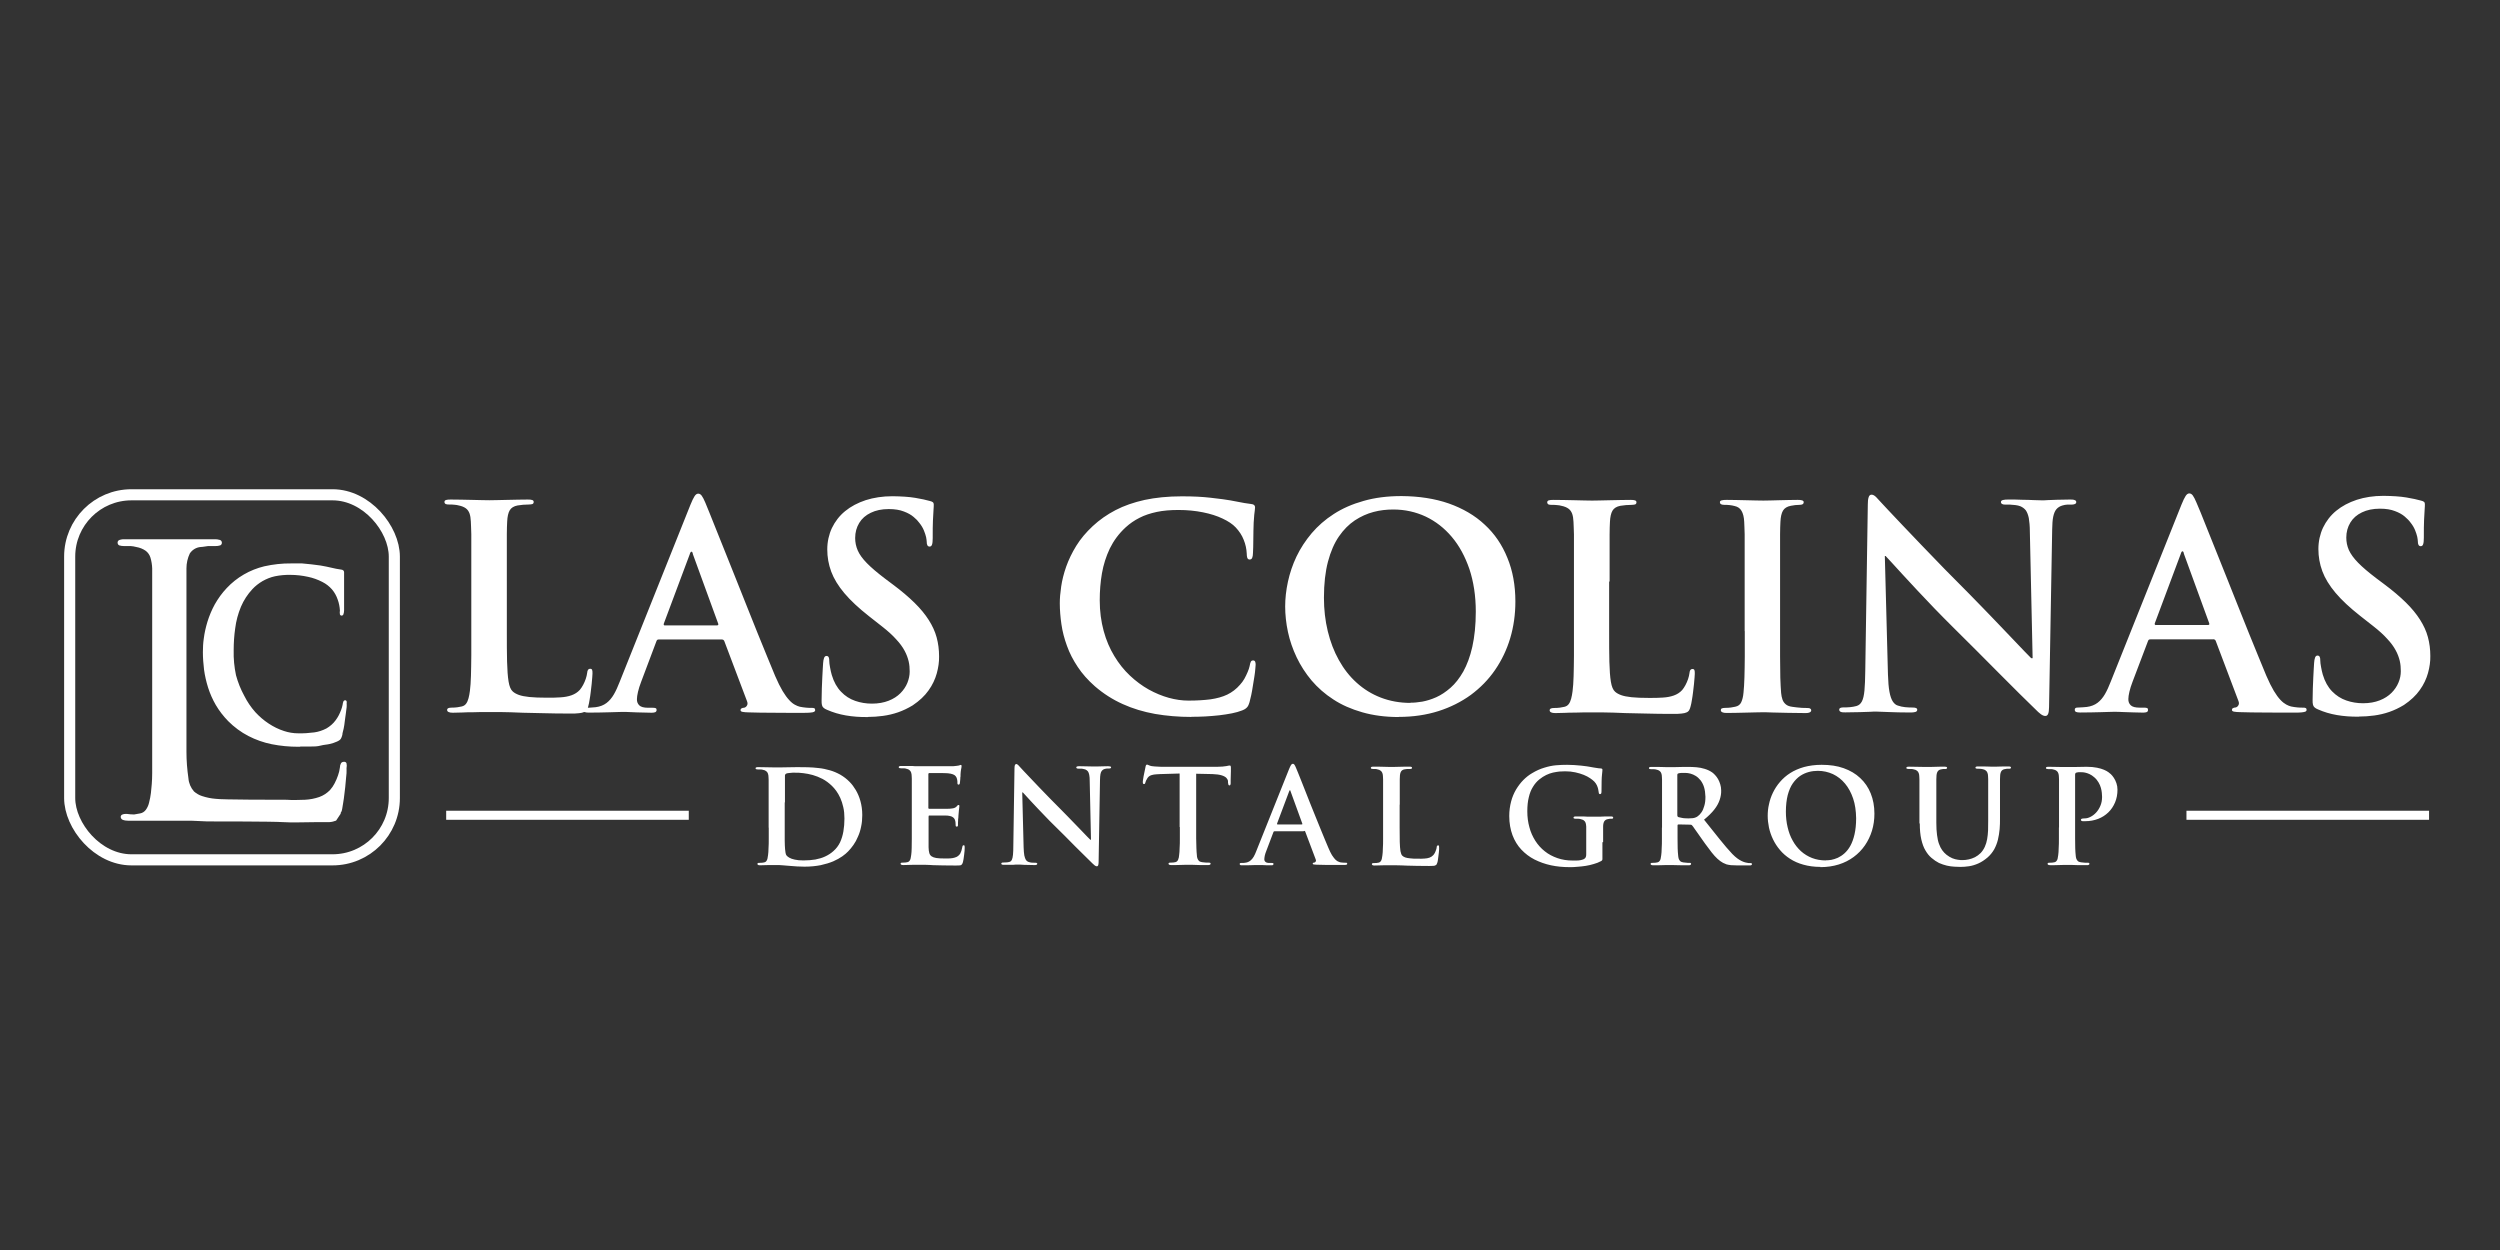
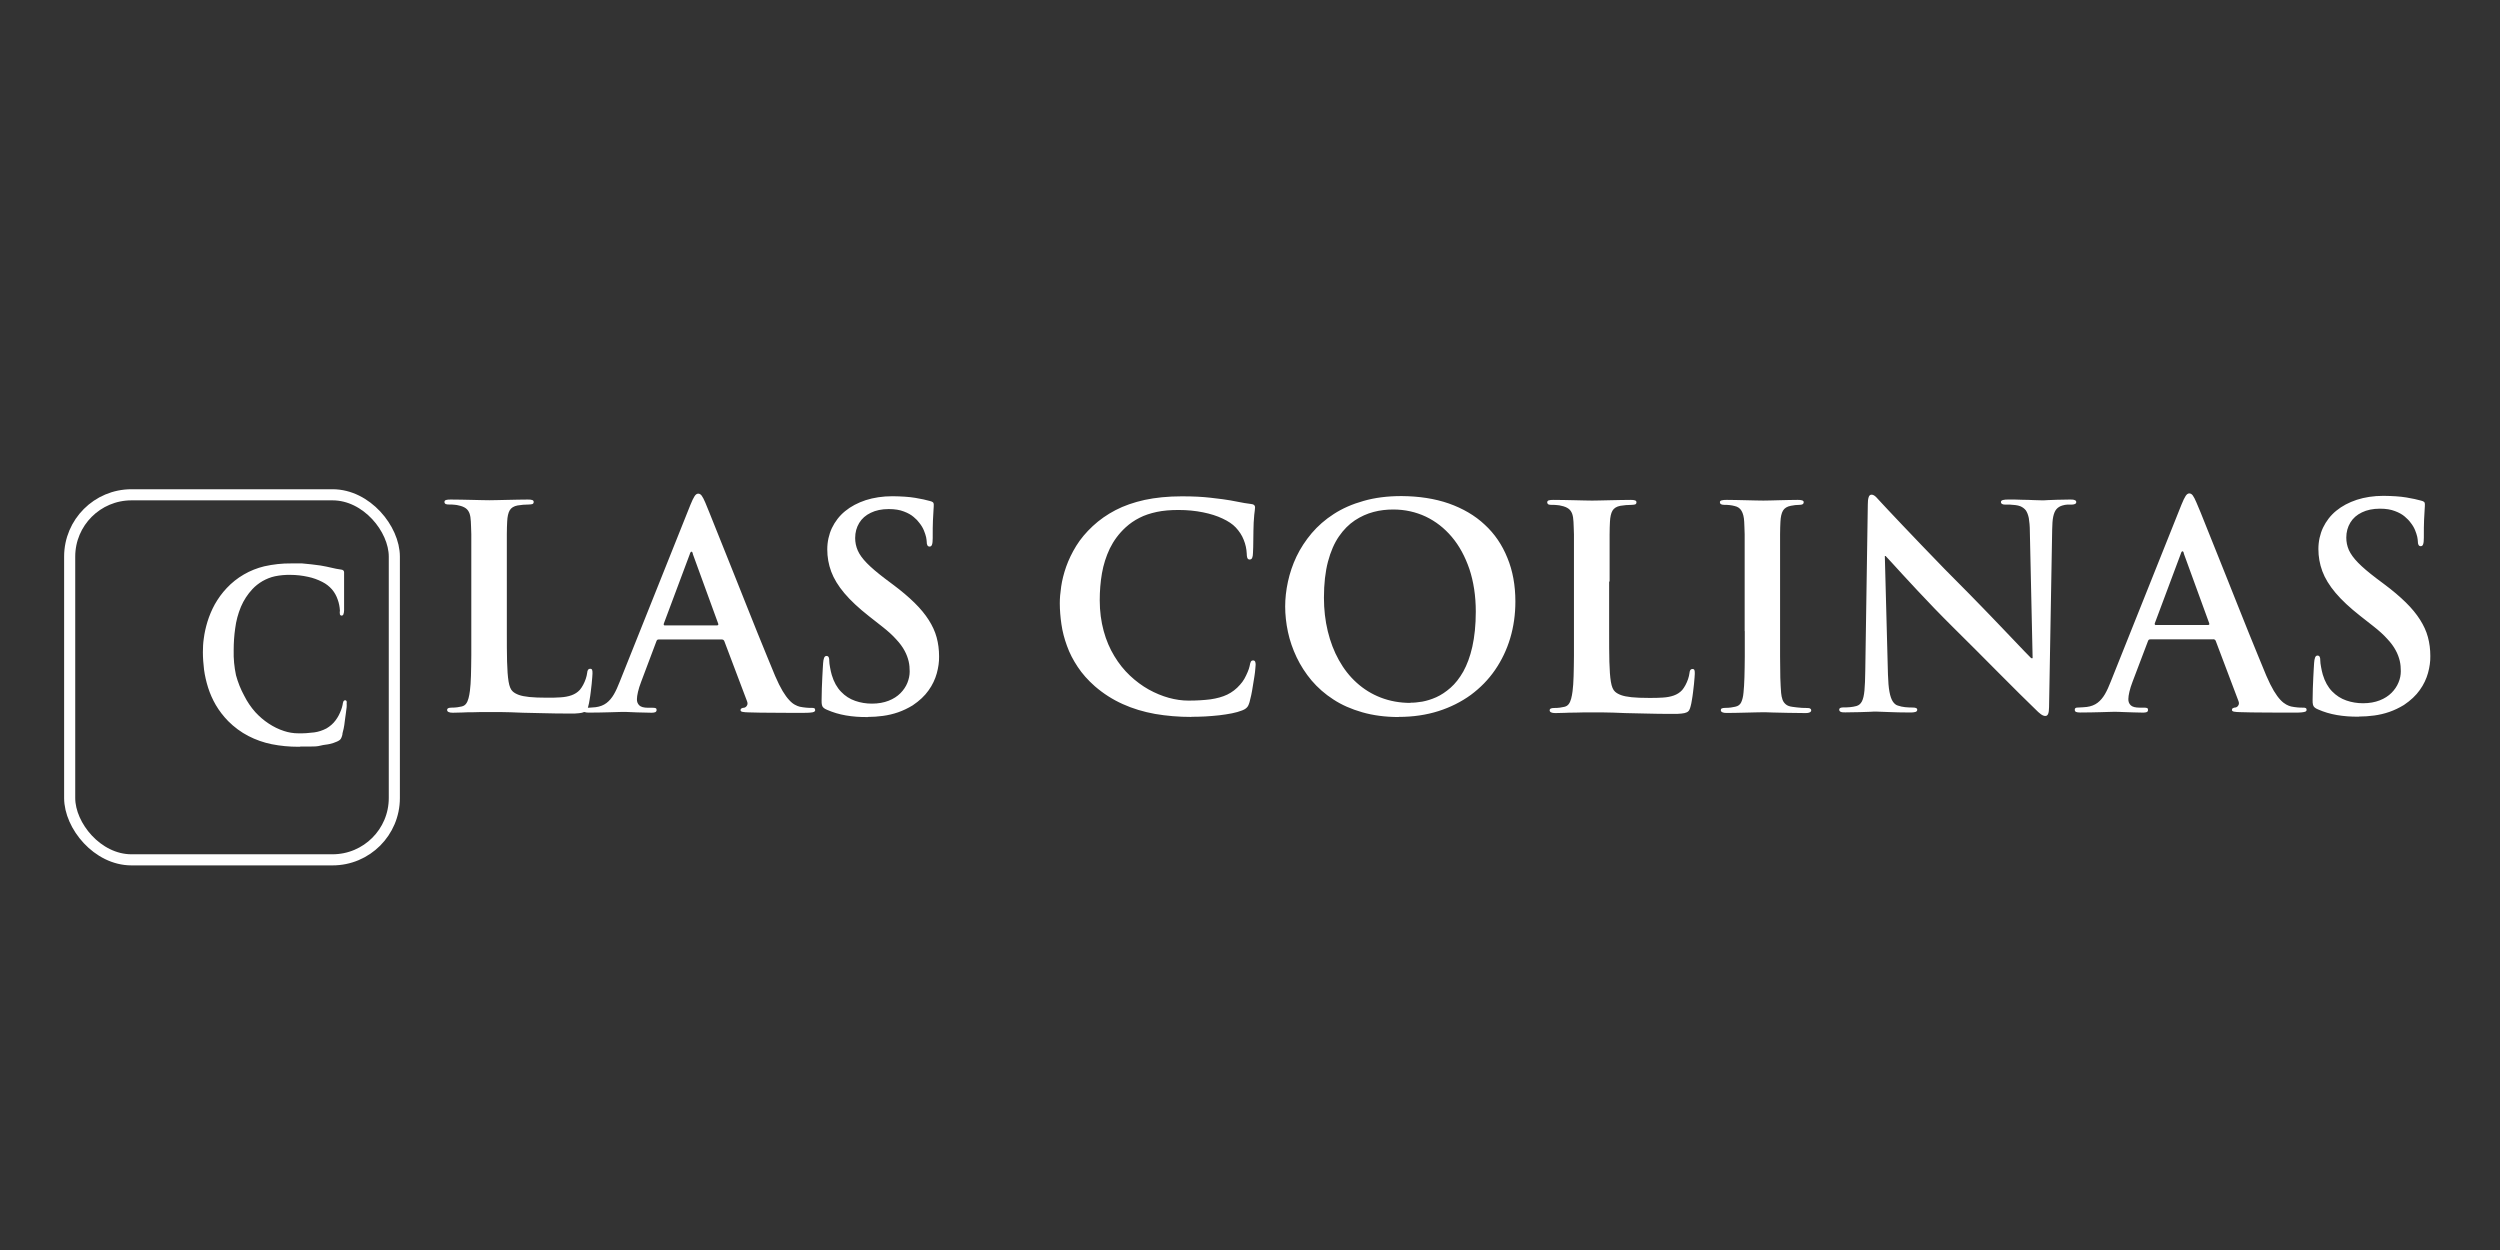
<svg xmlns="http://www.w3.org/2000/svg" id="Layer_1" data-name="Layer 1" width="3in" height="1.5in" viewBox="0 0 216 108">
  <rect x="0" y="0" width="216" height="108" fill="#333333" stroke="none" />
  <path d="M25.94,64.5h.88c.3,0,.58,0,.88-.08s.55-.08,.79-.14c.22-.05,.43-.12,.63-.21,.09-.04,.16-.08,.24-.14,.06-.05,.1-.11,.13-.18,.04-.09,.07-.18,.09-.27,0-.14,.07-.31,.11-.52s.08-.42,.1-.65,.07-.45,.09-.66,.05-.4,.07-.55,0-.25,0-.3c.01-.07,.01-.14,0-.21-.02-.05-.07-.09-.12-.09-.06,0-.12,.03-.15,.08-.04,.1-.07,.21-.08,.32-.03,.14-.07,.29-.12,.42-.06,.16-.13,.33-.21,.48-.08,.15-.17,.3-.27,.43-.21,.29-.49,.53-.8,.71-.33,.17-.68,.29-1.05,.34-.46,.06-.92,.09-1.38,.08-.42,0-.84-.07-1.23-.2-.47-.15-.91-.37-1.32-.64-.43-.28-.82-.62-1.17-1-.37-.42-.69-.89-.94-1.39-.31-.56-.55-1.17-.72-1.79-.15-.71-.22-1.43-.2-2.16,0-.63,.04-1.26,.13-1.88,.08-.65,.25-1.28,.5-1.88,.24-.56,.57-1.07,.99-1.52,.25-.27,.55-.5,.87-.69,.34-.19,.7-.34,1.08-.42,.44-.09,.89-.13,1.34-.12,.51,0,1.02,.06,1.52,.17,.43,.09,.84,.24,1.23,.44,.32,.16,.6,.38,.83,.64,.22,.26,.39,.56,.5,.89,.11,.3,.17,.62,.19,.94-.02,.11-.02,.22,0,.33,.02,.06,.07,.11,.14,.11,.07,0,.14-.04,.16-.11,.04-.11,.06-.23,.06-.35v-1.61c0-.21,0-.4,0-.57v-1.1c0-.06-.02-.12-.06-.16-.06-.05-.13-.08-.21-.08-.28-.04-.56-.09-.83-.16-.29-.07-.6-.13-.94-.19l-.78-.1-.81-.08h-.94c-.78-.01-1.57,.08-2.33,.25-1.24,.3-2.37,.95-3.24,1.88-.41,.43-.75,.91-1.04,1.42-.26,.48-.47,.98-.63,1.5-.14,.47-.25,.94-.31,1.42-.06,.4-.08,.8-.08,1.2,0,.5,.04,1.01,.1,1.51,.07,.52,.19,1.04,.35,1.55,.17,.53,.39,1.03,.67,1.51,.3,.51,.66,.97,1.07,1.39,.51,.51,1.1,.95,1.74,1.28,.64,.33,1.32,.57,2.02,.71,.75,.15,1.52,.22,2.28,.22h.18Z" style="fill: #fff;" />
-   <path d="M29.43,70.33c0-.06,0-.12,.06-.19s.1-.43,.15-.71,.09-.58,.13-.94,.08-.61,.1-.94,.06-.55,.07-.75,0-.36,0-.43c.03-.14,.03-.28,0-.42-.03-.09-.12-.14-.22-.13-.11,0-.21,.04-.26,.13-.06,.11-.09,.23-.09,.35-.03,.23-.08,.46-.16,.68-.08,.24-.18,.47-.3,.7-.1,.2-.23,.39-.38,.56-.26,.28-.58,.49-.94,.62-.4,.14-.83,.22-1.25,.24-.47,0-.99,.05-1.56,0-.83,0-5.65,0-6.12-.08-.41-.03-.81-.11-1.2-.24-.26-.08-.49-.22-.7-.4-.28-.32-.45-.72-.48-1.14-.11-.76-.17-1.52-.17-2.29v-15.85c0-.44,.1-.88,.29-1.28,.21-.32,.56-.53,.94-.56,.2,0,.41-.06,.64-.08h.62c.15,0,.29-.01,.43-.06,.09-.04,.15-.13,.14-.24,0-.1-.07-.2-.17-.23-.16-.05-.33-.07-.5-.06h-3.54c-.36,0,.53,0,.32,0h-4.41c-.18-.01-.36,0-.54,.06-.1,.03-.17,.12-.17,.23,0,.1,.05,.2,.14,.24,.13,.04,.27,.06,.41,.06h.59c.16,.01,.32,.04,.47,.08,.3,.05,.58,.16,.82,.33,.2,.15,.34,.36,.41,.59,.09,.31,.14,.62,.15,.94v17.67c0,.7-.06,1.26-.11,1.72-.03,.28-.09,.56-.16,.84-.05,.22-.15,.44-.28,.62-.12,.16-.3,.28-.5,.31l-.51,.09c-.21,0-.43-.02-.64-.05-.14-.01-.28,.01-.41,.07-.07,.04-.11,.11-.11,.19,0,.11,.07,.21,.17,.25,.15,.06,.32,.08,.48,.08h4.06c.44,0-.29,0,.12,0h1.28l1.37,.06c.72,0,5.65,0,6.51,.06s1.88,0,3.05,0h1c.19-.01,.39-.06,.57-.13h0l.37-.56Z" style="fill: #fff;" />
  <rect x="6.02" y="42.75" width="28.05" height="31.54" rx="5.34" ry="5.34" style="fill: none; stroke: #fff; stroke-miterlimit: 10; stroke-width: .96px;" />
  <path d="M43.79,50.22v-1.88c0-.52,0-.96,0-1.31,0-.35,0-.65,0-.88,0-.24,0-.44,.01-.61,0-.17,.02-.33,.02-.48,.02-.42,.09-.75,.22-.97,.13-.22,.36-.36,.68-.42,.15-.02,.31-.04,.48-.06,.18-.01,.33-.02,.47-.02,.15,0,.26-.02,.33-.04,.07-.03,.11-.09,.11-.18s-.04-.14-.13-.17c-.08-.03-.21-.04-.38-.04-.24,0-.52,0-.84,.01-.31,0-.63,.02-.96,.02-.32,0-.62,.02-.89,.02-.27,0-.48,.01-.63,.01-.17,0-.38,0-.64-.01-.26,0-.54-.02-.85-.02-.31,0-.62-.02-.94-.02-.32,0-.63-.01-.91-.01-.18,0-.32,.01-.41,.04-.09,.03-.13,.09-.13,.17s.04,.14,.11,.18c.07,.03,.17,.04,.31,.04,.16,0,.31,0,.45,.02,.14,.01,.26,.03,.36,.06,.26,.05,.47,.14,.62,.25,.15,.11,.25,.26,.32,.45,.06,.18,.1,.41,.11,.69,0,.15,.02,.31,.02,.48,0,.17,.01,.37,.02,.61,0,.24,0,.53,0,.88,0,.35,0,.79,0,1.31v6.17c0,.75,0,1.45,0,2.11,0,.66-.02,1.24-.03,1.77-.02,.52-.04,.96-.09,1.3-.03,.24-.07,.45-.12,.64-.05,.19-.12,.35-.21,.47-.09,.12-.21,.2-.38,.24-.11,.02-.24,.05-.38,.07-.15,.02-.31,.03-.49,.03-.14,0-.24,.02-.3,.05-.06,.03-.09,.08-.09,.14,0,.09,.04,.15,.13,.19,.08,.04,.2,.06,.36,.06,.25,0,.52-.01,.81-.02,.3-.02,.58-.02,.87-.02,.3-.01,.57-.02,.81-.02,.25,0,.44,0,.58,0,.33,0,.65,0,.97,0,.32,0,.64,.01,.97,.02,.33,.01,.67,.03,1.03,.04,.54,.01,1.14,.03,1.81,.04,.67,.02,1.44,.03,2.3,.03,.31,0,.56,0,.76-.03,.19-.02,.33-.05,.43-.1h.02s.02,0,.03,0c.07,.03,.19,.05,.35,.05,.32,0,.63,0,.95-.01,.31,0,.6-.02,.86-.02,.27,0,.49-.02,.68-.02,.19,0,.32-.01,.38-.01,.26,0,.53,0,.83,.02s.6,.02,.9,.03c.3,.01,.58,.02,.85,.02,.13,0,.24-.02,.31-.05,.07-.04,.11-.1,.11-.19,0-.07-.02-.12-.07-.15-.05-.03-.15-.04-.29-.04h-.37c-.37,0-.63-.07-.77-.21-.14-.14-.21-.32-.2-.54,0-.15,.03-.36,.09-.62,.06-.26,.15-.55,.27-.86l1.31-3.48c.02-.07,.05-.12,.08-.15,.03-.03,.08-.04,.14-.04h5.43c.06,0,.11,.01,.15,.04,.04,.02,.07,.07,.09,.13l1.95,5.16c.06,.15,.06,.27,0,.37-.05,.1-.13,.16-.22,.19-.12,.01-.21,.03-.26,.07-.06,.03-.08,.08-.08,.15,0,.08,.07,.13,.2,.15,.13,.02,.3,.04,.53,.04,.65,.02,1.27,.03,1.86,.03,.59,0,1.12,.01,1.59,.01,.47,0,.85,0,1.15,0s.53,0,.69-.02c.16-.01,.28-.04,.34-.07,.06-.04,.09-.08,.09-.15,0-.08-.03-.14-.08-.16-.06-.02-.13-.04-.23-.03-.15,0-.31,0-.48-.02-.18-.02-.36-.04-.54-.08-.13-.03-.27-.09-.42-.17-.15-.08-.32-.21-.49-.4-.18-.19-.37-.45-.57-.78-.2-.34-.42-.77-.65-1.31-.19-.47-.42-1.01-.68-1.65-.26-.63-.54-1.32-.84-2.06-.3-.74-.61-1.51-.92-2.3-.32-.79-.63-1.58-.94-2.36-.31-.78-.61-1.53-.9-2.25-.29-.72-.55-1.37-.79-1.97-.24-.59-.44-1.1-.6-1.5-.17-.41-.29-.71-.36-.88-.12-.28-.22-.48-.31-.6-.09-.12-.19-.18-.3-.18-.12,0-.22,.07-.32,.22-.1,.15-.22,.4-.36,.75l-6.11,15.29c-.16,.41-.32,.77-.5,1.08-.18,.31-.39,.56-.64,.75-.25,.19-.56,.31-.93,.36-.1,.01-.23,.02-.37,.03-.11,0-.21,.01-.31,.02,.01-.04,.03-.09,.04-.15,.04-.15,.08-.32,.11-.54,.04-.21,.07-.44,.1-.68,.03-.24,.06-.47,.08-.69,.02-.22,.04-.41,.05-.57,.01-.16,.02-.27,.02-.32,0-.15,0-.25-.03-.32-.02-.06-.08-.1-.16-.1-.09,0-.16,.04-.2,.1-.04,.07-.06,.15-.07,.26-.02,.16-.06,.33-.12,.51-.06,.18-.14,.36-.23,.53-.09,.17-.19,.31-.28,.42-.2,.22-.44,.37-.72,.47-.28,.1-.6,.16-.95,.18-.35,.02-.75,.04-1.18,.03-.63,0-1.13-.02-1.52-.06-.38-.04-.68-.1-.9-.18-.22-.08-.4-.18-.53-.3-.17-.15-.29-.43-.36-.86-.07-.43-.11-1-.13-1.73-.02-.73-.02-1.61-.02-2.65v-4.28Zm160.03,11.69c.43,0,.87-.03,1.31-.09,.44-.06,.88-.16,1.31-.31,.43-.15,.85-.35,1.26-.6,.58-.39,1.04-.82,1.37-1.29,.34-.47,.57-.97,.71-1.47,.14-.51,.21-1,.2-1.47,0-.58-.07-1.12-.21-1.64-.14-.52-.37-1.01-.68-1.5-.31-.49-.72-.99-1.23-1.49-.51-.5-1.13-1.03-1.87-1.58l-.68-.51c-.67-.51-1.19-.95-1.57-1.34-.38-.39-.64-.75-.8-1.1-.15-.35-.22-.7-.22-1.07,0-.49,.12-.92,.35-1.3,.23-.38,.56-.67,1-.88,.43-.21,.95-.32,1.55-.32,.52,0,.96,.07,1.31,.21,.35,.13,.63,.29,.84,.47,.21,.18,.38,.35,.5,.52,.17,.21,.3,.43,.39,.65,.09,.22,.15,.41,.19,.58,.03,.17,.05,.3,.05,.37,0,.15,.02,.26,.06,.33,.04,.07,.1,.11,.19,.11,.1,0,.17-.05,.21-.17,.04-.11,.06-.3,.06-.56,0-.63,0-1.14,.02-1.53,.02-.39,.03-.69,.05-.91,.02-.22,.02-.37,.02-.48,0-.08-.03-.15-.09-.19-.06-.04-.14-.08-.25-.1-.31-.09-.73-.18-1.26-.27-.53-.09-1.19-.13-1.98-.14-.85,0-1.62,.12-2.3,.34-.69,.23-1.28,.54-1.78,.95-.5,.41-.87,.9-1.14,1.46-.26,.56-.4,1.18-.4,1.85,0,.65,.11,1.29,.34,1.91,.23,.62,.61,1.24,1.14,1.87,.53,.63,1.24,1.29,2.13,1.99l1.12,.88c.5,.39,.91,.76,1.22,1.11,.32,.34,.56,.67,.73,.99,.17,.31,.28,.62,.35,.91,.07,.3,.09,.59,.09,.89,0,.33-.06,.65-.2,.98-.13,.32-.34,.63-.6,.89-.27,.27-.61,.49-1.02,.65-.41,.16-.89,.25-1.44,.25-.51,0-.99-.08-1.45-.24-.46-.16-.87-.42-1.23-.79-.35-.36-.62-.84-.8-1.44-.06-.21-.11-.43-.15-.66-.04-.22-.07-.42-.07-.58,0-.1,0-.19-.04-.28-.03-.08-.1-.13-.2-.13-.1,0-.17,.07-.21,.18-.04,.12-.07,.27-.08,.45,0,.1-.02,.26-.03,.48-.01,.21-.03,.47-.04,.76-.02,.3-.03,.61-.04,.95-.01,.33-.02,.67-.02,1.01,0,.17,0,.31,.03,.41,.02,.1,.07,.18,.14,.24,.07,.06,.16,.12,.29,.17,.52,.23,1.06,.39,1.64,.49,.58,.1,1.21,.15,1.91,.14m-12.61-6.69c.06,0,.11,.01,.15,.04,.04,.02,.07,.07,.09,.13l1.95,5.16c.06,.15,.06,.27,0,.37-.05,.1-.13,.16-.22,.19-.12,.01-.21,.03-.26,.07-.06,.03-.08,.08-.08,.15,0,.08,.07,.13,.2,.15,.13,.02,.3,.04,.53,.04,.65,.02,1.27,.03,1.86,.03,.59,0,1.12,.01,1.59,.01,.47,0,.85,0,1.15,0s.53,0,.69-.02,.28-.04,.34-.07c.06-.04,.09-.08,.09-.15,0-.08-.03-.14-.09-.16-.06-.02-.13-.04-.23-.03-.15,0-.31,0-.48-.02-.18-.02-.36-.04-.54-.08-.13-.03-.27-.09-.42-.17-.15-.08-.32-.21-.5-.4-.18-.19-.37-.45-.57-.78-.2-.34-.42-.77-.65-1.31-.2-.47-.42-1.01-.68-1.65-.26-.63-.54-1.32-.84-2.06-.3-.74-.61-1.51-.92-2.3-.32-.79-.63-1.58-.94-2.36-.31-.78-.61-1.53-.9-2.25-.29-.72-.55-1.37-.79-1.97-.24-.59-.44-1.1-.6-1.5-.17-.41-.29-.71-.37-.88-.12-.28-.22-.48-.31-.6-.09-.12-.19-.18-.3-.18-.12,0-.22,.07-.32,.22-.1,.15-.22,.4-.36,.75l-6.11,15.29c-.16,.41-.32,.77-.5,1.08-.18,.31-.39,.56-.64,.75-.25,.19-.56,.31-.93,.36-.1,.01-.23,.02-.37,.03-.14,.01-.27,.02-.38,.02-.1,0-.17,.01-.22,.04-.05,.03-.07,.08-.07,.15,0,.09,.04,.16,.11,.19,.07,.03,.19,.05,.35,.05,.32,0,.63,0,.95-.01,.31,0,.6-.02,.86-.02,.27,0,.49-.02,.68-.02,.19,0,.32-.01,.39-.01,.26,0,.53,0,.83,.02,.3,.01,.6,.02,.9,.03,.3,.01,.58,.02,.85,.02,.13,0,.23-.02,.31-.05,.07-.04,.1-.1,.1-.19,0-.07-.02-.12-.07-.15-.05-.03-.15-.04-.29-.04h-.37c-.37,0-.63-.07-.77-.21-.14-.14-.21-.32-.2-.54,0-.15,.03-.36,.09-.62,.06-.26,.15-.55,.27-.86l1.32-3.48c.02-.07,.05-.12,.08-.15,.03-.03,.08-.04,.14-.04h5.43Zm-4.94-1.22s-.08-.02-.09-.05c-.02-.03-.02-.07,0-.12l2.24-5.99c.01-.05,.03-.1,.06-.15,.02-.04,.05-.07,.09-.07,.04,0,.06,.03,.08,.07,.02,.04,.03,.09,.04,.15l2.19,6.01s.01,.07,0,.1c-.02,.03-.06,.04-.12,.04h-4.48Zm-23.42-5.96l.27,10.22c.02,.63,.06,1.13,.13,1.5,.07,.38,.17,.66,.29,.84,.12,.18,.26,.3,.43,.35,.21,.07,.42,.12,.64,.14,.22,.02,.43,.03,.62,.03,.13,0,.24,.01,.31,.04,.07,.03,.11,.08,.11,.15,0,.09-.05,.16-.15,.19-.1,.03-.24,.05-.41,.05-.79,0-1.43-.02-1.93-.04-.5-.02-.86-.03-1.09-.04-.08,0-.24,0-.5,.02-.25,.01-.56,.02-.93,.03s-.77,.02-1.2,.02c-.16,0-.29,0-.38-.04-.1-.03-.15-.1-.15-.2,0-.07,.04-.12,.11-.15,.06-.03,.16-.04,.28-.04,.16,0,.34,0,.54-.02,.2-.02,.38-.05,.56-.1,.21-.06,.36-.19,.47-.4,.11-.21,.18-.52,.22-.94,.04-.42,.06-.98,.07-1.68l.22-14.41c0-.25,.02-.45,.07-.6,.04-.15,.13-.23,.25-.23,.13,0,.26,.07,.4,.21,.13,.14,.3,.32,.5,.54,.07,.07,.25,.27,.56,.6,.31,.33,.71,.75,1.2,1.27,.49,.52,1.05,1.11,1.68,1.76,.63,.65,1.29,1.33,1.98,2.05,.7,.71,1.41,1.43,2.12,2.14,.34,.34,.72,.73,1.15,1.18,.43,.45,.88,.9,1.33,1.38,.45,.47,.88,.92,1.29,1.35,.41,.43,.75,.78,1.03,1.08,.28,.29,.47,.48,.56,.57h.12l-.24-10.93c0-.49-.04-.88-.09-1.18-.06-.29-.15-.51-.26-.67-.12-.15-.28-.27-.47-.35-.13-.05-.26-.08-.42-.1-.15-.02-.31-.03-.46-.04-.15,0-.29,0-.41,0-.14,0-.24-.02-.3-.06-.06-.04-.09-.09-.09-.16,0-.09,.06-.15,.18-.18,.12-.03,.27-.04,.45-.04,.43,0,.83,0,1.21,.02,.38,0,.73,.02,1.02,.03,.3,.01,.54,.02,.71,.02,.09,0,.25,0,.47-.02,.22-.01,.49-.02,.82-.03,.32-.01,.69-.02,1.09-.02,.16,0,.3,0,.4,.04,.11,.03,.16,.09,.16,.18,0,.15-.15,.22-.44,.22-.12,0-.24,0-.35,0-.11,0-.24,.03-.39,.07-.22,.06-.4,.17-.53,.32-.13,.15-.22,.37-.28,.65-.06,.28-.08,.65-.09,1.1l-.27,15.36c0,.26-.03,.46-.08,.58-.05,.12-.13,.18-.24,.18-.13,0-.27-.06-.41-.17-.14-.11-.28-.23-.41-.37-.39-.37-.86-.83-1.41-1.38-.55-.55-1.16-1.15-1.8-1.8-.65-.65-1.31-1.32-1.99-2-.68-.68-1.34-1.34-1.98-1.97-.53-.53-1.06-1.06-1.58-1.6s-1.01-1.06-1.48-1.56c-.47-.5-.89-.96-1.27-1.37-.38-.41-.69-.76-.95-1.04-.25-.28-.43-.47-.52-.56h-.07Zm-12.1,6.48c0,.79,0,1.52,0,2.2,0,.67-.02,1.27-.03,1.8-.02,.53-.04,.96-.08,1.31-.03,.35-.1,.63-.2,.84-.1,.21-.27,.33-.51,.38-.11,.02-.24,.05-.38,.07-.15,.02-.31,.03-.49,.03-.14,0-.24,.02-.3,.05-.06,.03-.08,.08-.08,.14,0,.09,.04,.15,.13,.19,.08,.04,.2,.06,.36,.06,.25,0,.52,0,.81-.01,.29,0,.58-.02,.88-.02s.56-.02,.8-.02c.24,0,.43-.01,.58-.01,.22,0,.53,0,.92,.02,.39,.01,.83,.02,1.32,.03,.5,.01,1.01,.02,1.55,.02,.14,0,.25-.02,.33-.06,.09-.04,.13-.1,.13-.19,0-.06-.03-.11-.09-.14-.06-.04-.16-.05-.3-.05-.13,0-.26,0-.41-.01-.15-.01-.29-.02-.44-.04-.15-.02-.28-.03-.39-.05-.24-.03-.43-.1-.56-.21-.13-.11-.23-.24-.29-.41-.06-.17-.1-.36-.12-.58-.03-.35-.05-.79-.07-1.32-.01-.53-.02-1.13-.02-1.81,0-.68,0-1.41,0-2.2v-6.17c0-.52,0-.96,0-1.31,0-.35,0-.65,0-.88,0-.24,0-.44,.01-.61,0-.17,.02-.33,.02-.48,.02-.42,.09-.75,.22-.97,.13-.22,.36-.36,.68-.42,.14-.02,.27-.04,.38-.06,.11-.01,.23-.02,.35-.02s.22-.02,.28-.05c.07-.04,.1-.1,.1-.19,0-.07-.05-.12-.14-.15-.09-.03-.22-.04-.37-.04-.24,0-.49,0-.77,.01-.28,0-.56,.02-.84,.02-.28,0-.54,.02-.77,.02-.24,0-.44,.01-.59,.01-.18,0-.4,0-.66-.01-.26,0-.54-.02-.84-.02-.3,0-.59-.02-.88-.02-.29,0-.55-.01-.79-.01-.19,0-.34,.01-.44,.04-.1,.03-.15,.08-.15,.15,0,.09,.04,.16,.11,.19,.07,.03,.16,.05,.28,.05,.15,0,.3,0,.45,.02,.15,.02,.3,.04,.43,.08,.27,.06,.47,.19,.6,.42,.13,.22,.21,.53,.23,.94,0,.15,.02,.31,.02,.48,0,.17,.01,.37,.02,.61,0,.24,0,.53,0,.88,0,.35,0,.79,0,1.31v6.17Zm-11.68-4.28v-1.88c0-.52,0-.96,0-1.31,0-.35,0-.65,0-.88,0-.24,0-.44,.01-.61,0-.17,.02-.33,.02-.48,.02-.42,.09-.75,.22-.97,.13-.22,.36-.36,.68-.42,.15-.02,.31-.04,.48-.06,.17-.01,.33-.02,.47-.02,.15,0,.26-.02,.33-.04,.07-.03,.11-.09,.11-.18s-.04-.14-.13-.17c-.08-.03-.21-.04-.38-.04-.24,0-.52,0-.84,.01-.31,0-.63,.02-.96,.02-.32,0-.62,.02-.89,.02-.27,0-.48,.01-.63,.01-.17,0-.38,0-.64-.01-.26,0-.54-.02-.85-.02-.31,0-.62-.02-.94-.02-.32,0-.63-.01-.91-.01-.18,0-.32,.01-.41,.04-.09,.03-.13,.09-.13,.17s.04,.14,.1,.18c.07,.03,.18,.04,.31,.04,.16,0,.31,0,.45,.02,.14,.01,.26,.03,.36,.06,.26,.05,.47,.14,.62,.25,.15,.11,.25,.26,.32,.45,.06,.18,.1,.41,.11,.69,0,.15,.02,.31,.02,.48,0,.17,.01,.37,.02,.61,0,.24,0,.53,0,.88,0,.35,0,.79,0,1.31v6.17c0,.75,0,1.45,0,2.11,0,.66-.02,1.24-.03,1.77-.02,.52-.04,.96-.09,1.3-.03,.24-.07,.45-.12,.64-.05,.19-.12,.35-.21,.47-.09,.12-.21,.2-.38,.24-.11,.02-.24,.05-.38,.07-.15,.02-.31,.03-.5,.03-.14,0-.24,.02-.3,.05-.06,.03-.09,.08-.09,.14,0,.09,.04,.15,.13,.19,.08,.04,.2,.06,.36,.06,.25,0,.52-.01,.81-.02,.3-.02,.58-.02,.87-.02,.3-.01,.57-.02,.81-.02,.25,0,.44,0,.58,0,.33,0,.65,0,.97,0,.32,0,.64,.01,.97,.02,.32,.01,.67,.03,1.03,.04,.54,.01,1.14,.03,1.81,.04,.66,.02,1.44,.03,2.3,.03,.31,0,.56,0,.76-.03,.19-.02,.33-.05,.43-.1,.1-.04,.18-.11,.23-.2,.05-.09,.09-.2,.12-.33,.04-.15,.08-.32,.11-.54,.04-.21,.07-.44,.1-.68,.03-.24,.06-.47,.08-.69,.02-.22,.04-.41,.05-.57,.01-.16,.02-.27,.02-.32,0-.15,0-.25-.03-.32-.02-.06-.08-.1-.16-.1-.09,0-.16,.04-.2,.1-.04,.07-.06,.15-.07,.26-.02,.16-.06,.33-.12,.51-.06,.18-.14,.36-.23,.53-.09,.17-.19,.31-.28,.42-.2,.22-.44,.37-.72,.47-.28,.1-.6,.16-.95,.18-.35,.02-.75,.04-1.18,.03-.63,0-1.13-.02-1.52-.06-.38-.04-.68-.1-.9-.18-.22-.08-.4-.18-.53-.3-.17-.15-.29-.43-.36-.86-.07-.43-.11-1-.13-1.73-.02-.73-.02-1.61-.02-2.65v-4.28Zm-18.21,11.69c1.24,0,2.38-.17,3.42-.5,1.04-.33,1.97-.8,2.8-1.4,.82-.61,1.52-1.32,2.09-2.15,.57-.83,1.01-1.74,1.31-2.74,.3-1,.45-2.06,.45-3.18,0-1.4-.23-2.66-.69-3.77-.45-1.12-1.1-2.08-1.96-2.87-.85-.8-1.89-1.4-3.1-1.83-1.21-.42-2.57-.63-4.09-.64-1.22,0-2.31,.14-3.28,.42-.97,.27-1.83,.65-2.57,1.13-.75,.48-1.38,1.04-1.91,1.66-.53,.63-.97,1.3-1.31,2.01-.34,.71-.58,1.44-.74,2.17-.16,.74-.24,1.46-.24,2.15s.08,1.46,.24,2.2c.16,.75,.41,1.47,.75,2.19,.34,.71,.77,1.38,1.29,2,.53,.62,1.15,1.17,1.88,1.64,.73,.48,1.56,.84,2.5,1.11,.94,.27,1.99,.41,3.15,.41m1.02-1.22c-.94,0-1.79-.16-2.57-.46-.78-.3-1.47-.73-2.08-1.28-.61-.55-1.12-1.2-1.54-1.96-.42-.75-.74-1.59-.96-2.5-.22-.91-.33-1.87-.33-2.89,0-1.21,.12-2.25,.35-3.12,.23-.87,.55-1.6,.95-2.18,.4-.58,.86-1.04,1.37-1.38,.52-.34,1.05-.58,1.62-.73,.56-.15,1.13-.21,1.7-.21,1.01,0,1.94,.21,2.8,.61,.86,.41,1.61,.99,2.26,1.76,.65,.77,1.15,1.7,1.52,2.78,.36,1.09,.55,2.31,.55,3.68,0,1.17-.11,2.17-.3,3.03-.19,.85-.46,1.56-.78,2.14-.33,.58-.7,1.05-1.1,1.4-.41,.36-.82,.63-1.24,.82-.43,.19-.83,.31-1.21,.38-.39,.06-.72,.1-1.01,.09m-18.94,1.22c.39,0,.8-.01,1.2-.03,.41-.02,.81-.06,1.21-.1,.39-.04,.76-.11,1.1-.17,.34-.07,.63-.15,.88-.25,.14-.05,.24-.11,.32-.17,.08-.06,.14-.13,.19-.21,.04-.08,.09-.19,.13-.33,.05-.17,.1-.38,.15-.62,.05-.25,.1-.51,.14-.79,.05-.28,.09-.54,.13-.8,.04-.26,.07-.48,.08-.66,.02-.18,.03-.31,.03-.37,0-.1-.01-.19-.04-.26-.03-.07-.09-.11-.17-.11-.09,0-.16,.03-.2,.1-.04,.07-.08,.2-.11,.39-.03,.15-.09,.32-.17,.51-.08,.19-.17,.38-.28,.58-.11,.19-.24,.37-.38,.52-.32,.37-.69,.65-1.1,.85-.42,.2-.9,.33-1.45,.41-.55,.07-1.18,.11-1.9,.11-.55,0-1.12-.08-1.7-.24-.58-.16-1.16-.4-1.74-.72-.57-.32-1.11-.72-1.62-1.2-.51-.48-.96-1.04-1.35-1.69-.39-.64-.7-1.36-.92-2.17s-.34-1.69-.34-2.65c0-.79,.06-1.57,.19-2.32,.13-.76,.36-1.47,.68-2.15,.33-.67,.78-1.29,1.37-1.83,.35-.32,.75-.6,1.19-.82,.44-.23,.94-.39,1.49-.51,.56-.12,1.19-.17,1.89-.17,.75,0,1.45,.07,2.1,.2,.65,.13,1.22,.31,1.7,.54,.49,.23,.87,.48,1.14,.77,.3,.32,.54,.68,.69,1.07,.16,.39,.24,.78,.26,1.17,0,.17,.02,.3,.05,.39,.04,.09,.1,.14,.2,.14,.11,0,.18-.05,.22-.14,.04-.1,.07-.24,.07-.42,.01-.13,.02-.29,.02-.5,0-.21,0-.44,.01-.69,0-.25,0-.5,.01-.75,0-.25,.01-.48,.02-.68,.02-.28,.04-.51,.05-.68,.02-.17,.04-.31,.05-.41,.01-.1,.02-.18,.02-.24,0-.08-.02-.14-.08-.19-.06-.06-.15-.09-.28-.1-.36-.04-.74-.11-1.14-.19-.4-.08-.83-.16-1.29-.22-.37-.05-.73-.09-1.07-.13-.35-.04-.72-.07-1.12-.09-.39-.02-.84-.03-1.34-.03-1.21,0-2.28,.11-3.22,.31-.94,.21-1.78,.5-2.51,.88-.73,.38-1.39,.84-1.97,1.38-.58,.54-1.06,1.11-1.43,1.71-.37,.6-.66,1.21-.87,1.8-.21,.6-.35,1.17-.43,1.71-.08,.54-.12,1.02-.12,1.44,0,.59,.05,1.2,.14,1.82,.09,.63,.25,1.24,.48,1.87,.22,.62,.53,1.22,.93,1.82,.39,.59,.88,1.14,1.48,1.67,.74,.64,1.54,1.15,2.41,1.54,.86,.39,1.79,.67,2.79,.85,.99,.17,2.04,.26,3.15,.26m-27.97,0c.43,0,.87-.03,1.31-.09,.44-.06,.88-.16,1.31-.31,.43-.15,.85-.35,1.26-.6,.58-.39,1.04-.82,1.37-1.29,.34-.47,.57-.97,.71-1.47,.14-.51,.21-1,.2-1.47,0-.58-.07-1.12-.21-1.64-.14-.52-.37-1.01-.68-1.5-.31-.49-.72-.99-1.23-1.49-.51-.5-1.13-1.03-1.87-1.58l-.68-.51c-.67-.51-1.19-.95-1.57-1.34-.38-.39-.64-.75-.79-1.1-.15-.35-.22-.7-.22-1.07,0-.49,.12-.92,.35-1.3,.23-.38,.56-.67,1-.88,.43-.21,.94-.32,1.55-.32,.52,0,.96,.07,1.31,.21,.35,.13,.63,.29,.84,.47,.22,.18,.38,.35,.5,.52,.17,.21,.3,.43,.39,.65,.09,.22,.15,.41,.19,.58,.03,.17,.05,.3,.05,.37,0,.15,.02,.26,.06,.33,.04,.07,.1,.11,.19,.11,.1,0,.17-.05,.21-.17,.04-.11,.06-.3,.06-.56,0-.63,0-1.14,.02-1.53,.02-.39,.03-.69,.05-.91,.02-.22,.02-.37,.02-.48,0-.08-.03-.15-.09-.19-.06-.04-.14-.08-.25-.1-.31-.09-.73-.18-1.26-.27-.53-.09-1.19-.13-1.97-.14-.85,0-1.62,.12-2.31,.34-.69,.23-1.28,.54-1.78,.95-.5,.41-.87,.9-1.14,1.46-.26,.56-.4,1.18-.4,1.85,0,.65,.11,1.29,.34,1.91,.23,.62,.61,1.24,1.14,1.87,.53,.63,1.24,1.29,2.13,1.99l1.12,.88c.5,.39,.91,.76,1.22,1.11,.32,.34,.56,.67,.73,.99,.17,.31,.28,.62,.35,.91,.07,.3,.09,.59,.09,.89,0,.33-.07,.65-.2,.98-.13,.32-.34,.63-.6,.89-.27,.27-.61,.49-1.02,.65-.41,.16-.89,.25-1.44,.25-.51,0-.99-.08-1.45-.24-.46-.16-.87-.42-1.22-.79-.35-.36-.62-.84-.8-1.44-.06-.21-.11-.43-.15-.66-.04-.22-.07-.42-.07-.58,0-.1,0-.19-.04-.28-.03-.08-.1-.13-.2-.13-.1,0-.17,.07-.21,.18-.04,.12-.07,.27-.08,.45,0,.1-.02,.26-.03,.48-.01,.21-.03,.47-.04,.76-.02,.3-.03,.61-.04,.95-.01,.33-.02,.67-.02,1.01,0,.17,0,.31,.03,.41,.02,.1,.07,.18,.14,.24,.07,.06,.16,.12,.29,.17,.52,.23,1.06,.39,1.64,.49,.58,.1,1.21,.15,1.91,.14m-17.55-7.91s-.08-.02-.09-.05c-.02-.03-.02-.07,0-.12l2.24-5.99c.01-.05,.03-.1,.06-.15,.02-.04,.05-.07,.09-.07,.04,0,.06,.03,.08,.07,.02,.04,.03,.09,.04,.15l2.19,6.01s.01,.07,0,.1c-.02,.03-.06,.04-.12,.04h-4.48Z" style="fill: #fff;" />
-   <path d="M66.42,71.48c0,.35,0,.67,0,.98,0,.3,0,.58-.02,.82,0,.24-.02,.44-.04,.6-.01,.11-.03,.21-.05,.3-.02,.09-.05,.16-.1,.22-.04,.06-.1,.09-.18,.11-.05,.01-.11,.02-.18,.03-.07,0-.14,.01-.23,.01-.07,0-.11,0-.14,.02-.03,.02-.04,.04-.04,.07,0,.04,.02,.07,.06,.09,.04,.02,.09,.03,.17,.03,.12,0,.24,0,.38-.01,.14,0,.27-.01,.4-.01,.14,0,.26,0,.38,0,.11,0,.2,0,.27,0,.14,0,.31,0,.5,.02,.19,.01,.39,.03,.61,.05,.22,.02,.44,.03,.66,.05,.22,.01,.43,.02,.64,.02,.52,0,.99-.05,1.4-.13,.41-.09,.77-.2,1.08-.33,.31-.14,.57-.28,.78-.43,.21-.15,.39-.3,.51-.43,.16-.16,.31-.35,.46-.56,.15-.21,.28-.45,.39-.72,.12-.26,.21-.55,.27-.86,.07-.31,.1-.64,.1-1,0-.45-.06-.85-.16-1.21-.1-.36-.24-.68-.4-.95-.16-.27-.34-.51-.53-.7-.25-.26-.52-.46-.81-.63-.29-.16-.59-.29-.91-.38-.32-.09-.64-.16-.96-.19-.32-.04-.64-.06-.95-.07-.31,0-.61-.01-.89-.01-.23,0-.45,0-.67,.01-.22,0-.42,0-.61,.01-.18,0-.34,0-.45,0-.11,0-.25,0-.43,0-.18,0-.37-.01-.58-.01-.21,0-.41-.01-.62-.01-.08,0-.15,0-.19,.02-.04,.01-.06,.04-.06,.08,0,.04,.02,.07,.05,.08,.03,.01,.08,.02,.14,.02,.08,0,.16,0,.25,0,.08,0,.15,.02,.19,.03,.12,.02,.22,.06,.29,.12,.07,.05,.12,.12,.15,.21,.03,.08,.05,.19,.05,.32,0,.07,0,.14,.01,.22,0,.08,0,.17,0,.28,0,.11,0,.25,0,.41,0,.16,0,.37,0,.61v2.86Zm-27.87-1.43h20.96v.78h-20.96v-.78Zm150.36,0h20.96v.78h-20.96v-.78Zm-11.02,1.43c0,.35,0,.67,0,.98,0,.3,0,.58-.02,.82,0,.24-.02,.44-.04,.6-.01,.11-.03,.21-.05,.3-.02,.09-.05,.16-.1,.21-.04,.06-.1,.09-.18,.11-.05,.01-.11,.02-.18,.03-.07,0-.14,.01-.23,.01-.07,0-.11,0-.14,.02-.03,.02-.04,.04-.04,.07,0,.04,.02,.07,.06,.09,.04,.02,.09,.03,.17,.03,.12,0,.24,0,.38,0,.13,0,.27,0,.41-.01,.14,0,.26,0,.37-.01,.11,0,.2,0,.27,0,.1,0,.24,0,.42,0,.18,0,.38,.01,.61,.02,.23,0,.47,0,.72,0,.06,0,.11,0,.15-.03,.04-.02,.06-.05,.06-.09,0-.03-.02-.05-.04-.07-.03-.02-.07-.02-.14-.02-.06,0-.12,0-.19,0-.07,0-.14-.01-.2-.02-.07,0-.13-.02-.18-.02-.11-.02-.2-.05-.26-.11-.06-.06-.1-.13-.13-.21-.03-.08-.04-.18-.05-.29-.02-.16-.03-.37-.04-.61,0-.24-.01-.52-.01-.82,0-.31,0-.63,0-.98v-4.51c0-.06,0-.11,.02-.14,.02-.04,.04-.06,.07-.07,.05-.02,.12-.03,.2-.04,.08,0,.16,0,.24,0,.09,0,.19,0,.32,.03,.12,.02,.25,.07,.39,.13,.14,.06,.28,.16,.42,.28,.16,.14,.28,.29,.37,.45,.09,.16,.16,.31,.2,.47,.04,.15,.07,.3,.08,.43,.01,.13,.02,.25,.02,.34,0,.29-.05,.55-.15,.78-.1,.23-.22,.42-.37,.58-.15,.16-.32,.29-.49,.37-.17,.09-.34,.13-.5,.13-.12,0-.2,.01-.25,.03-.05,.02-.07,.05-.07,.1,0,.04,.02,.06,.05,.08,.03,.01,.06,.02,.09,.03,.03,0,.07,0,.12,0,.05,0,.09,0,.12,0,.4,0,.77-.07,1.11-.2,.34-.13,.63-.32,.88-.56,.25-.24,.44-.53,.58-.86,.14-.33,.21-.7,.21-1.1,0-.2-.03-.39-.09-.56-.06-.17-.13-.33-.22-.46-.09-.13-.17-.24-.26-.32-.04-.04-.11-.1-.21-.17-.09-.07-.22-.14-.38-.21-.16-.07-.36-.13-.61-.18-.25-.05-.54-.08-.9-.08-.18,0-.36,0-.55,.01-.19,0-.38,0-.57,.01-.19,0-.36,0-.51,0-.11,0-.25,0-.43,0-.18,0-.37-.01-.58-.01-.21,0-.41-.01-.62-.01-.08,0-.15,0-.19,.02-.04,.01-.06,.04-.06,.08,0,.04,.02,.07,.05,.08,.03,.01,.08,.02,.14,.02,.08,0,.16,0,.25,0,.08,0,.15,.02,.19,.03,.12,.02,.22,.06,.29,.12,.07,.05,.12,.12,.15,.21,.03,.08,.05,.19,.05,.32,0,.07,0,.14,.01,.22,0,.08,0,.17,0,.28,0,.11,0,.25,0,.41,0,.16,0,.37,0,.61v2.86Zm-56.95-1.98v-.87c0-.24,0-.44,0-.61,0-.16,0-.3,0-.41,0-.11,0-.2,0-.28,0-.08,0-.15,.01-.22,0-.2,.04-.35,.1-.45,.06-.1,.17-.17,.31-.19,.07-.01,.14-.02,.22-.03,.08,0,.15,0,.22,0,.07,0,.12,0,.15-.02,.03-.02,.05-.04,.05-.08,0-.04-.02-.07-.06-.08-.04-.02-.1-.02-.18-.02-.11,0-.24,0-.39,0-.14,0-.29,0-.44,.01-.15,0-.29,0-.41,.01-.12,0-.22,0-.29,0-.08,0-.18,0-.3,0-.12,0-.25,0-.39-.01-.14,0-.29,0-.43-.01-.15,0-.29,0-.42,0-.08,0-.15,0-.19,.02-.04,.01-.06,.04-.06,.08,0,.04,.02,.07,.05,.08,.03,.01,.08,.02,.14,.02,.07,0,.14,0,.21,0,.06,0,.12,.02,.16,.03,.12,.02,.22,.06,.29,.12,.07,.05,.12,.12,.15,.21,.03,.08,.05,.19,.05,.32,0,.07,0,.14,.01,.22,0,.08,0,.17,0,.28,0,.11,0,.25,0,.41,0,.16,0,.37,0,.61v2.86c0,.35,0,.67,0,.98,0,.3,0,.58-.02,.82,0,.24-.02,.44-.04,.6-.01,.11-.03,.21-.05,.3-.02,.09-.05,.16-.1,.22-.04,.06-.1,.09-.17,.11-.05,.01-.11,.02-.18,.03-.07,0-.14,.01-.23,.01-.07,0-.11,0-.14,.02-.03,.02-.04,.04-.04,.07,0,.04,.02,.07,.06,.09,.04,.02,.09,.03,.17,.03,.12,0,.24,0,.38-.01,.14,0,.27-.01,.4-.01,.14,0,.26,0,.38,0,.11,0,.2,0,.27,0,.15,0,.3,0,.45,0,.15,0,.3,0,.45,.01,.15,0,.31,.01,.48,.02,.25,0,.53,.01,.84,.02,.31,0,.66,.01,1.07,.01,.14,0,.26,0,.35-.01,.09,0,.15-.02,.2-.05,.05-.02,.08-.05,.1-.09,.02-.04,.04-.09,.06-.15,.02-.07,.04-.15,.05-.25,.02-.1,.03-.2,.04-.31,.02-.11,.03-.22,.04-.32,.01-.1,.02-.19,.02-.26,0-.07,0-.12,0-.15,0-.07,0-.12-.01-.15-.01-.03-.04-.04-.08-.04-.04,0-.08,.02-.09,.05-.02,.03-.03,.07-.03,.12,0,.07-.03,.15-.06,.24-.03,.08-.06,.17-.1,.24-.04,.08-.09,.14-.13,.19-.09,.1-.2,.17-.33,.22-.13,.05-.28,.07-.44,.08-.16,.01-.35,.02-.54,.01-.29,0-.52,0-.7-.03-.18-.02-.32-.04-.42-.08-.1-.04-.18-.08-.24-.14-.08-.07-.13-.2-.17-.4-.03-.2-.05-.46-.06-.8,0-.34-.01-.74-.01-1.22v-1.98Zm17.57,3.26c0-.28,0-.54,0-.76,0-.22,0-.42,0-.59,0-.2,.04-.35,.1-.45,.07-.1,.17-.17,.32-.19,.07-.01,.12-.02,.17-.03,.05,0,.09,0,.14,0s.08,0,.1-.02c.03-.01,.04-.04,.04-.07,0-.05-.02-.08-.06-.09-.04-.02-.09-.02-.17-.02-.13,0-.27,0-.43,0-.16,0-.32,.01-.48,.02-.16,0-.3,0-.42,0s-.26,0-.44,0c-.18,0-.37,0-.58-.02-.21,0-.41,0-.61,0-.08,0-.14,0-.18,.02-.04,.02-.06,.04-.06,.09,0,.03,.02,.06,.05,.07,.03,.01,.07,.02,.12,.02,.08,0,.16,0,.25,0,.08,0,.15,.02,.19,.03,.12,.03,.22,.06,.29,.12,.07,.05,.12,.12,.15,.21,.03,.09,.04,.19,.05,.32,0,.17,0,.36,0,.58,0,.22,0,.47,0,.75v1.06c0,.1-.01,.18-.04,.25-.03,.07-.09,.13-.17,.17-.09,.04-.19,.07-.3,.09-.11,.02-.22,.03-.34,.03-.11,0-.22,0-.32,0-.48,0-.92-.07-1.32-.21-.4-.14-.77-.33-1.09-.59-.32-.25-.59-.55-.82-.91-.22-.35-.4-.74-.51-1.17-.12-.43-.18-.88-.18-1.37,0-.46,.04-.87,.13-1.22,.08-.35,.2-.65,.36-.9,.15-.25,.34-.47,.55-.64,.2-.16,.4-.29,.59-.38,.2-.1,.39-.16,.59-.21,.19-.04,.38-.07,.55-.09,.18-.01,.34-.02,.5-.02,.32,0,.61,.03,.88,.09,.27,.06,.51,.13,.73,.22,.21,.09,.4,.18,.55,.29,.15,.1,.27,.2,.36,.29,.1,.11,.17,.21,.22,.32,.05,.11,.09,.22,.11,.32,.02,.1,.04,.2,.05,.29,0,.05,.01,.08,.03,.11,.02,.03,.04,.04,.08,.04,.04,0,.08-.01,.1-.05,.02-.04,.03-.1,.03-.19,0-.35,0-.64,.01-.87,0-.23,.02-.41,.03-.54,.01-.13,.02-.23,.03-.3,0-.07,.01-.12,.01-.14,0-.04,0-.07-.03-.09-.02-.02-.06-.04-.13-.04-.09,0-.19-.01-.29-.03-.11-.01-.21-.03-.32-.05-.1-.02-.2-.03-.28-.05-.06-.01-.16-.03-.3-.05-.14-.02-.3-.04-.49-.06-.19-.02-.39-.04-.6-.05-.21-.01-.41-.02-.61-.02-.32,0-.64,.01-.97,.04-.33,.03-.66,.1-1.01,.21-.34,.1-.7,.26-1.06,.48-.26,.15-.51,.35-.74,.58-.23,.23-.44,.51-.63,.82-.18,.31-.33,.65-.43,1.04-.1,.38-.16,.8-.16,1.25,0,.62,.1,1.17,.28,1.66,.18,.48,.44,.9,.76,1.24,.33,.35,.71,.64,1.14,.86,.44,.22,.91,.39,1.42,.5,.51,.11,1.05,.16,1.6,.16,.22,0,.45,0,.69-.03,.24-.02,.48-.04,.72-.08,.24-.04,.47-.09,.69-.16,.22-.06,.43-.14,.61-.24,.05-.02,.08-.05,.1-.07,.02-.02,.04-.06,.04-.11,0-.05,0-.12,0-.22v-1.24Zm5.08-1.27c0,.35,0,.67,0,.98,0,.3,0,.58-.02,.82,0,.24-.02,.44-.04,.6-.01,.11-.03,.21-.05,.3-.02,.09-.05,.16-.1,.21-.04,.06-.1,.09-.18,.11-.05,.01-.11,.02-.18,.03-.07,0-.14,.01-.23,.01-.07,0-.11,0-.14,.02-.03,.02-.04,.04-.04,.07,0,.04,.02,.07,.06,.09,.04,.02,.09,.03,.17,.03,.12,0,.24,0,.38,0,.13,0,.27,0,.4-.01,.13,0,.25,0,.36-.01,.11,0,.19,0,.24,0,.04,0,.12,0,.24,0,.12,0,.25,0,.41,.01,.16,0,.32,0,.5,.01,.17,0,.35,0,.51,0,.07,0,.13,0,.17-.03,.04-.02,.06-.05,.06-.09,0-.03-.01-.05-.03-.07-.02-.02-.06-.02-.1-.02s-.1,0-.16,0c-.06,0-.13-.01-.2-.02-.07,0-.13-.02-.19-.02-.11-.02-.2-.05-.26-.11-.06-.05-.1-.13-.13-.21-.03-.09-.04-.19-.05-.3-.02-.16-.03-.36-.04-.6,0-.24-.01-.52-.01-.82,0-.31,0-.64,0-.99v-.16s0-.06,.02-.07c.02-.01,.04-.02,.07-.02l.98,.02s.08,0,.11,.01c.03,.01,.06,.03,.09,.07,.04,.04,.1,.12,.17,.23,.08,.11,.17,.24,.27,.38,.1,.15,.21,.3,.33,.47,.11,.16,.23,.32,.34,.48,.21,.29,.4,.54,.57,.76,.17,.22,.34,.4,.5,.55s.32,.26,.48,.35c.1,.05,.2,.09,.3,.13,.11,.03,.23,.05,.38,.07,.14,.01,.32,.02,.53,.02h1.07c.07,0,.12,0,.16-.02,.04-.02,.06-.05,.06-.09,0-.03-.01-.05-.03-.07-.02-.02-.06-.02-.1-.02s-.09,0-.14,0c-.05,0-.11-.02-.17-.03-.04,0-.1-.02-.18-.04-.08-.02-.17-.06-.28-.11-.11-.05-.23-.13-.36-.22-.14-.1-.28-.23-.44-.39-.33-.35-.69-.77-1.09-1.27-.4-.5-.85-1.06-1.35-1.69,.38-.31,.67-.6,.89-.88,.22-.28,.37-.56,.46-.83,.09-.27,.14-.54,.13-.82,0-.19-.03-.37-.08-.53-.05-.16-.11-.31-.19-.45-.08-.13-.16-.25-.25-.34-.09-.1-.17-.17-.25-.23-.2-.14-.42-.24-.65-.31-.23-.07-.46-.12-.71-.14-.24-.02-.48-.03-.72-.03-.09,0-.2,0-.34,0-.14,0-.28,0-.44,.01-.16,0-.3,0-.45,.01-.14,0-.26,0-.36,0-.06,0-.15,0-.26,0-.11,0-.24,0-.38-.01-.14,0-.29,0-.45-.01-.16,0-.31,0-.46,0-.08,0-.15,0-.19,.02-.04,.01-.06,.04-.06,.08,0,.04,.02,.07,.05,.08,.03,.01,.08,.02,.14,.02,.08,0,.16,0,.25,0,.08,0,.15,.02,.19,.03,.12,.02,.22,.06,.29,.12,.07,.05,.12,.12,.15,.21,.03,.08,.05,.19,.05,.32,0,.07,0,.14,.01,.22,0,.08,0,.17,0,.28,0,.11,0,.25,0,.41,0,.16,0,.37,0,.61v2.86Zm1.33-4.52s0-.08,.02-.1c.01-.02,.04-.04,.08-.05,.06-.02,.14-.03,.24-.04,.1,0,.22,0,.36,0,.13,0,.28,.02,.43,.06,.16,.04,.31,.11,.46,.2,.15,.09,.29,.22,.42,.38,.12,.16,.23,.36,.3,.59,.07,.23,.11,.51,.12,.83,0,.31-.03,.57-.1,.79-.06,.22-.14,.41-.24,.55-.1,.15-.21,.26-.32,.34-.07,.05-.13,.09-.2,.11-.07,.03-.15,.05-.24,.06-.09,.01-.21,.02-.36,.02-.09,0-.19,0-.3-.01-.1,0-.2-.02-.3-.04-.1-.02-.18-.04-.27-.06-.04-.01-.07-.04-.08-.07-.02-.03-.02-.08-.02-.14v-3.43Zm12.37,7.95c.57,0,1.1-.08,1.58-.23,.48-.15,.91-.37,1.29-.65,.38-.28,.7-.61,.97-1,.26-.38,.47-.81,.61-1.27,.14-.46,.21-.95,.21-1.47,0-.65-.11-1.23-.32-1.75-.21-.52-.51-.96-.91-1.33-.39-.37-.87-.65-1.43-.85-.56-.2-1.19-.29-1.9-.29-.56,0-1.07,.07-1.52,.19-.45,.13-.85,.3-1.19,.52-.35,.22-.64,.48-.89,.77-.25,.29-.45,.6-.61,.93-.16,.33-.27,.66-.34,1-.08,.34-.11,.67-.11,1s.04,.67,.11,1.02c.08,.35,.19,.68,.35,1.01,.16,.33,.36,.64,.6,.92,.24,.29,.53,.54,.87,.76,.34,.22,.72,.39,1.16,.51,.43,.12,.92,.19,1.46,.19m.47-.56c-.43,0-.83-.07-1.19-.21-.36-.14-.68-.34-.96-.59-.28-.26-.52-.56-.71-.91-.2-.35-.34-.73-.44-1.16-.1-.42-.15-.87-.15-1.34,0-.56,.06-1.04,.16-1.44,.11-.4,.25-.74,.44-1.01,.19-.27,.4-.48,.63-.64,.24-.16,.49-.27,.75-.34,.26-.07,.52-.1,.78-.1,.47,0,.9,.1,1.3,.28,.4,.19,.75,.46,1.05,.82,.3,.36,.53,.79,.7,1.29,.17,.5,.25,1.07,.26,1.7,0,.54-.05,1.01-.14,1.4-.09,.39-.21,.72-.36,.99-.15,.27-.32,.48-.51,.65-.19,.17-.38,.29-.57,.38-.2,.09-.38,.14-.56,.18-.18,.03-.33,.04-.47,.04m8.11-3.2c0,.54,.04,1,.13,1.39,.09,.38,.2,.7,.36,.96,.15,.26,.32,.47,.52,.64,.21,.18,.43,.33,.65,.44,.23,.1,.46,.18,.68,.23,.22,.05,.44,.08,.64,.09,.2,.01,.38,.02,.53,.02,.24,0,.5-.02,.76-.06,.26-.04,.52-.12,.79-.24,.27-.12,.53-.29,.8-.52,.23-.2,.42-.44,.57-.7,.14-.26,.25-.54,.32-.83,.07-.3,.12-.6,.15-.92,.02-.31,.04-.63,.03-.94v-2.08c0-.24,0-.44,0-.61,0-.16,0-.3,0-.41,0-.11,0-.2,0-.28,0-.08,0-.15,.01-.22,0-.2,.04-.35,.1-.45,.06-.1,.17-.17,.31-.19,.07-.01,.12-.02,.17-.03,.05,0,.1,0,.16,0,.07,0,.12,0,.15-.02,.03-.02,.05-.04,.05-.08,0-.04-.02-.07-.06-.08-.04-.02-.1-.02-.18-.02-.11,0-.24,0-.37,0-.13,0-.26,0-.39,.01-.13,0-.24,0-.33,.01-.1,0-.16,0-.2,0,0,0-.05,0-.13,0-.08,0-.18,0-.31-.01-.13,0-.27,0-.42-.01-.15,0-.3,0-.44,0-.08,0-.14,0-.18,.02-.04,.01-.06,.04-.06,.08,0,.04,.02,.07,.05,.08,.03,.01,.08,.02,.14,.02,.04,0,.09,0,.14,0,.05,0,.1,0,.15,.01,.05,0,.09,.01,.12,.02,.12,.02,.22,.06,.29,.12,.07,.05,.12,.12,.15,.21,.03,.08,.05,.19,.05,.32,0,.07,0,.14,.01,.22,0,.08,0,.17,0,.28,0,.11,0,.25,0,.41,0,.16,0,.37,0,.61v2.28c0,.29,0,.57-.01,.84-.01,.27-.04,.52-.08,.76-.04,.24-.11,.46-.2,.66-.09,.2-.21,.38-.36,.54-.15,.15-.32,.27-.49,.36-.18,.09-.36,.15-.54,.19-.18,.04-.36,.06-.52,.06-.13,0-.27,0-.42-.03-.15-.02-.31-.06-.48-.13-.17-.07-.33-.17-.5-.3-.14-.11-.26-.24-.37-.39-.11-.15-.2-.33-.28-.55-.08-.21-.13-.47-.17-.77-.04-.3-.06-.65-.06-1.06v-2.45c0-.24,0-.44,0-.61,0-.16,0-.3,0-.41,0-.11,0-.2,0-.28,0-.08,0-.15,.01-.22,0-.2,.04-.35,.1-.45,.06-.1,.17-.17,.31-.19,.07-.01,.12-.02,.17-.03,.05,0,.1,0,.16,0,.06,0,.1,0,.13-.02,.03-.02,.05-.04,.05-.08,0-.04-.02-.07-.06-.08-.04-.02-.1-.02-.19-.02-.1,0-.22,0-.35,0-.13,0-.26,0-.39,.01-.13,0-.26,0-.37,.01-.11,0-.2,0-.27,0-.12,0-.26,0-.44,0-.18,0-.38-.01-.58-.01-.21,0-.42-.01-.62-.01-.08,0-.15,0-.19,.02-.04,.01-.06,.04-.06,.08,0,.04,.02,.07,.05,.08,.03,.01,.08,.02,.14,.02,.08,0,.16,0,.25,0,.08,0,.15,.02,.19,.03,.12,.02,.22,.06,.29,.12,.07,.05,.12,.12,.15,.21,.03,.08,.05,.19,.05,.32,0,.07,0,.14,.01,.22,0,.08,0,.17,0,.28,0,.11,0,.25,0,.41,0,.16,0,.37,0,.61v2.52Zm-98.05-1.83v-.67c0-.23,0-.44,0-.64,0-.2,0-.39,0-.55,0-.16,0-.29,0-.39,0-.06,0-.11,.03-.14,.02-.03,.05-.06,.1-.08,.02-.01,.06-.02,.12-.03,.06,0,.12-.02,.19-.02,.07,0,.15-.01,.22-.02,.07,0,.14,0,.2,0,.22,0,.46,0,.72,.04,.26,.03,.53,.08,.82,.16,.28,.08,.56,.19,.85,.34,.28,.15,.55,.35,.81,.6,.12,.12,.25,.26,.37,.43,.13,.17,.24,.38,.35,.61,.11,.24,.19,.5,.26,.8,.07,.29,.1,.62,.1,.98,0,.39-.03,.76-.09,1.11-.06,.35-.16,.67-.29,.95-.14,.29-.33,.54-.57,.75-.22,.2-.46,.35-.72,.47-.25,.12-.54,.2-.84,.26-.31,.05-.65,.08-1.03,.08-.3,0-.54-.02-.75-.07-.2-.04-.36-.1-.48-.17-.12-.07-.2-.14-.25-.21-.03-.04-.05-.12-.07-.21-.02-.1-.03-.21-.04-.32,0-.12-.01-.22-.02-.32,0-.07,0-.21-.01-.42,0-.21,0-.47,0-.78,0-.32,0-.67,0-1.07v-1.42Zm10.96,2.16c0,.35,0,.67,0,.98,0,.3,0,.58-.01,.82,0,.24-.02,.44-.04,.6-.01,.11-.03,.21-.05,.3-.02,.09-.05,.16-.1,.22-.04,.06-.1,.09-.18,.11-.05,.01-.11,.02-.18,.03-.07,0-.14,.01-.23,.01-.07,0-.11,0-.14,.02-.03,.02-.04,.04-.04,.07,0,.04,.02,.07,.06,.09,.04,.02,.09,.03,.17,.03,.12,0,.24,0,.38-.01,.14,0,.27-.01,.4-.01,.14,0,.26,0,.38,0,.11,0,.2,0,.27,0,.17,0,.34,0,.53,0,.19,0,.4,.02,.64,.03,.24,0,.52,.01,.84,.02,.32,0,.69,.01,1.11,.01,.14,0,.25,0,.33-.01,.08,0,.14-.03,.18-.08,.04-.04,.07-.11,.1-.21,.02-.06,.03-.14,.05-.25,.02-.11,.03-.23,.05-.36,.02-.13,.03-.25,.04-.37,0-.11,.01-.2,.01-.27,0-.06,0-.1-.01-.14,0-.04-.04-.06-.08-.06-.04,0-.07,.01-.08,.04-.02,.03-.03,.07-.04,.13-.04,.23-.1,.41-.17,.54-.08,.13-.19,.23-.33,.3-.1,.04-.21,.08-.34,.1-.13,.02-.25,.03-.38,.03-.13,0-.24,0-.34,0-.29,0-.52-.01-.69-.04-.18-.03-.31-.08-.41-.15-.09-.07-.16-.16-.19-.29-.04-.12-.05-.28-.06-.48,0-.07,0-.16,0-.27,0-.11,0-.24,0-.38,0-.14,0-.27,0-.41,0-.14,0-.27,0-.39,0-.12,0-.22,0-.3v-.89s0-.06,.01-.08c0-.02,.03-.03,.05-.03,.06,0,.14,0,.25,0,.11,0,.23,0,.37,0,.14,0,.27,0,.4,0,.13,0,.25,0,.36,0,.1,0,.18,0,.22,.01,.14,.02,.25,.04,.34,.08,.09,.04,.15,.09,.2,.15,.05,.06,.08,.13,.1,.21,.02,.07,.03,.15,.03,.22,0,.07,0,.13,.01,.19,0,.03,0,.05,.02,.07,.02,.02,.04,.03,.08,.03,.03,0,.06-.01,.07-.03,.02-.02,.02-.05,.03-.08,0-.03,0-.07,0-.1,0-.02,0-.06,0-.12,0-.06,0-.13,.01-.2,0-.08,0-.15,.02-.23,0-.08,0-.14,.01-.2,.02-.19,.03-.34,.04-.45,.01-.11,.03-.2,.03-.25,.01-.06,.01-.1,.01-.12,0-.03,0-.06-.02-.07-.02-.01-.03-.02-.06-.02-.03,0-.05,.01-.08,.04-.03,.03-.06,.06-.1,.11-.05,.05-.12,.09-.21,.12-.09,.02-.2,.04-.33,.05-.05,0-.14,0-.26,.01-.12,0-.26,0-.41,0-.15,0-.31,0-.46,0-.15,0-.29,0-.41,0h-.26s-.05-.01-.07-.03c-.01-.02-.02-.05-.01-.09v-2.85s0-.07,.02-.09c.01-.02,.03-.03,.06-.03,.05,0,.13,0,.24,0,.11,0,.23,0,.37,0,.14,0,.28,0,.42,0,.14,0,.26,0,.36,.01,.1,0,.18,0,.22,.01,.19,.02,.33,.05,.43,.09,.1,.04,.17,.08,.22,.14,.05,.05,.08,.11,.11,.18,.02,.05,.03,.1,.04,.15,0,.05,.02,.1,.02,.15,0,.05,0,.08,0,.11,0,.05,0,.09,.02,.12,.02,.03,.04,.04,.08,.04,.04,0,.07-.02,.08-.04,.01-.03,.03-.05,.03-.08,0-.04,.01-.09,.02-.16,0-.07,.01-.14,.02-.22,0-.08,0-.15,.02-.22,0-.07,0-.12,0-.15,.01-.17,.02-.3,.04-.4,.02-.1,.03-.17,.04-.22,0-.05,.01-.08,.01-.11,0-.03,0-.05-.01-.07,0-.02-.03-.03-.05-.03-.03,0-.06,0-.09,.02-.03,.01-.06,.02-.09,.03-.05,.01-.11,.02-.2,.03-.08,.01-.18,.02-.29,.03-.04,0-.12,0-.26,0-.13,0-.3,0-.49,0-.19,0-.39,0-.61,0s-.42,0-.62,0h-.84c-.08,0-.18,0-.3,0-.12,0-.26,0-.41-.02-.14,0-.29,0-.45,0-.16,0-.31,0-.47,0-.08,0-.15,0-.19,.02-.04,.01-.06,.04-.06,.08,0,.04,.02,.07,.05,.08,.03,.01,.08,.02,.14,.02,.08,0,.16,0,.25,0,.08,0,.15,.02,.19,.03,.12,.03,.22,.06,.29,.12,.07,.05,.12,.12,.15,.21,.03,.09,.05,.19,.05,.32,0,.07,0,.14,.01,.22,0,.08,0,.17,0,.28,0,.11,0,.25,0,.41,0,.16,0,.36,0,.6v2.86Zm9.56-3h.03s.12,.13,.24,.26c.12,.13,.26,.29,.44,.48,.18,.19,.37,.4,.59,.63,.22,.23,.45,.47,.69,.72,.24,.25,.48,.5,.73,.74,.3,.29,.6,.6,.92,.91,.31,.31,.62,.62,.92,.93,.3,.3,.58,.58,.84,.83,.26,.26,.47,.47,.65,.64,.06,.06,.13,.12,.19,.17,.07,.05,.13,.08,.19,.08,.05,0,.09-.03,.11-.08,.02-.05,.04-.15,.04-.27l.12-7.11c0-.21,.02-.38,.04-.51s.07-.23,.13-.3c.06-.07,.14-.12,.25-.15,.07-.02,.13-.03,.18-.03,.05,0,.1,0,.16,0,.14,0,.2-.03,.2-.1,0-.04-.03-.07-.08-.08-.05-.01-.11-.02-.18-.02-.18,0-.35,0-.5,.01-.15,0-.28,0-.38,.01-.1,0-.18,0-.22,0-.08,0-.19,0-.33,0-.14,0-.3-.01-.47-.01-.18,0-.36-.01-.56-.01-.09,0-.16,0-.21,.02-.05,.01-.08,.04-.08,.08,0,.03,.01,.06,.04,.08,.03,.02,.08,.03,.14,.03,.05,0,.12,0,.19,0,.07,0,.14,0,.21,.02,.07,.01,.14,.03,.2,.05,.09,.04,.16,.09,.22,.16,.05,.07,.1,.18,.12,.31,.03,.14,.04,.32,.04,.54l.11,5.06h-.06s-.13-.13-.26-.26c-.13-.14-.29-.3-.48-.5-.19-.2-.38-.4-.6-.62-.21-.22-.42-.43-.62-.64-.2-.21-.38-.39-.53-.54-.33-.33-.66-.66-.98-.99-.32-.33-.63-.65-.92-.95-.29-.3-.55-.57-.78-.82-.23-.24-.41-.44-.56-.59-.14-.15-.23-.24-.26-.28-.09-.1-.17-.19-.23-.25-.06-.06-.12-.1-.18-.1-.05,0-.09,.04-.12,.11-.02,.07-.03,.16-.03,.28l-.1,6.67c0,.32-.01,.58-.03,.78-.02,.2-.05,.34-.1,.44-.05,.1-.12,.16-.22,.18-.08,.02-.17,.04-.26,.04-.09,0-.17,.01-.25,.01-.06,0-.1,0-.13,.02-.03,.01-.05,.04-.05,.07,0,.05,.02,.08,.07,.09,.04,.02,.1,.02,.18,.02,.2,0,.38,0,.55,0,.17,0,.32,0,.43-.02,.12,0,.2,0,.23,0,.11,0,.27,0,.5,.02,.23,.01,.53,.02,.89,.02,.08,0,.14,0,.19-.02,.04-.02,.07-.05,.07-.09,0-.03-.02-.06-.05-.07-.03-.02-.08-.02-.14-.02-.09,0-.19,0-.29-.01-.1-.01-.2-.03-.3-.07-.07-.02-.14-.08-.2-.16-.06-.09-.1-.22-.14-.39-.03-.17-.05-.41-.06-.7l-.12-4.73Zm13.6,3c0,.35,0,.67,0,.98,0,.3,0,.58-.02,.82,0,.24-.02,.44-.04,.6-.01,.17-.04,.3-.09,.42-.05,.11-.12,.18-.24,.21-.05,.01-.11,.02-.18,.03-.07,0-.14,.01-.23,.01-.07,0-.11,0-.14,.02-.03,.02-.04,.04-.04,.07,0,.04,.02,.07,.06,.09,.04,.02,.09,.03,.17,.03,.12,0,.24,0,.38,0,.13,0,.27,0,.41-.01,.14,0,.26,0,.37-.01,.11,0,.2,0,.27,0,.11,0,.25,0,.43,0,.18,0,.39,.01,.62,.02,.23,0,.47,0,.72,0,.06,0,.11,0,.15-.03,.04-.02,.06-.05,.06-.09,0-.03-.02-.05-.04-.07-.03-.02-.07-.02-.14-.02-.06,0-.12,0-.19,0-.07,0-.14-.01-.2-.02-.07,0-.13-.02-.18-.02-.11-.02-.2-.05-.26-.11-.06-.06-.1-.13-.13-.21-.03-.08-.05-.18-.05-.29-.02-.16-.03-.37-.04-.61,0-.24-.01-.52-.02-.82,0-.31,0-.63,0-.98v-4.62l1.42,.03c.33,.01,.59,.05,.79,.11,.19,.06,.33,.14,.41,.23,.08,.09,.13,.19,.13,.29v.12c.02,.08,.03,.14,.04,.18,.02,.03,.05,.05,.09,.05,.03,0,.06-.02,.07-.05,.02-.03,.03-.08,.03-.13,0-.08,0-.18,0-.3,0-.12,0-.25,.01-.38,0-.13,0-.26,.01-.37,0-.11,0-.2,0-.26,0-.08,0-.14-.02-.18-.01-.04-.04-.05-.08-.05-.02,0-.06,0-.1,.01-.05,.01-.11,.02-.2,.04-.08,.01-.19,.02-.32,.04-.13,.01-.28,.02-.46,.02h-4.46c-.12,0-.25,0-.38,0-.13,0-.26-.01-.39-.02-.13,0-.24-.02-.36-.03-.09-.01-.17-.02-.23-.05-.06-.02-.11-.04-.15-.06-.04-.02-.07-.03-.1-.03-.03,0-.06,.02-.08,.05-.02,.03-.04,.09-.05,.16,0,.02-.02,.07-.03,.15-.02,.08-.04,.18-.06,.29-.02,.11-.05,.23-.07,.34-.02,.12-.04,.22-.05,.31-.02,.09-.02,.16-.02,.2,0,.06,0,.11,.02,.14,.02,.03,.04,.04,.08,.04,.03,0,.06-.01,.08-.03,.02-.02,.03-.06,.04-.1,.01-.05,.03-.1,.06-.17,.03-.07,.07-.14,.13-.23,.05-.08,.13-.14,.21-.19,.09-.04,.2-.08,.34-.1,.14-.02,.32-.03,.54-.04l1.68-.05v4.62Zm10.73,.33s.05,0,.07,.02c.02,.01,.03,.03,.04,.06l.9,2.39c.03,.07,.03,.13,0,.17-.02,.04-.06,.08-.1,.09-.06,0-.1,.02-.12,.03-.03,.02-.04,.04-.04,.07,0,.04,.03,.06,.09,.07,.06,0,.14,.02,.24,.02,.3,0,.59,.01,.86,.02,.27,0,.52,0,.74,0,.22,0,.39,0,.53,0s.24,0,.32,0c.08,0,.13-.02,.16-.03,.03-.02,.04-.04,.04-.07,0-.04-.01-.06-.04-.08-.03-.01-.06-.02-.11-.01-.07,0-.14,0-.22-.01-.08,0-.17-.02-.25-.03-.06-.02-.12-.04-.2-.08-.07-.04-.15-.1-.23-.18-.08-.09-.17-.21-.27-.36-.09-.16-.2-.36-.3-.61-.09-.22-.2-.47-.32-.76-.12-.29-.25-.61-.39-.95-.14-.34-.28-.7-.43-1.06-.15-.37-.29-.73-.44-1.09-.14-.36-.28-.71-.41-1.04-.13-.33-.25-.64-.36-.91-.11-.27-.2-.51-.28-.7-.08-.19-.13-.33-.17-.41-.05-.13-.1-.22-.14-.28-.04-.06-.09-.08-.14-.08-.05,0-.1,.03-.15,.1-.05,.07-.1,.19-.17,.35l-2.83,7.08c-.07,.19-.15,.36-.23,.5-.08,.14-.18,.26-.3,.35-.12,.09-.26,.15-.43,.17-.05,0-.1,.01-.17,.02-.07,0-.13,0-.18,0-.05,0-.08,0-.1,.02-.02,.01-.03,.04-.03,.07,0,.04,.02,.07,.05,.09,.03,.02,.09,.02,.16,.02,.15,0,.29,0,.44,0,.14,0,.28,0,.4-.01,.12,0,.23,0,.31-.01,.09,0,.15,0,.18,0,.12,0,.25,0,.38,0,.14,0,.28,.01,.42,.02,.14,0,.27,0,.39,0,.06,0,.11,0,.14-.02,.03-.02,.05-.05,.05-.09,0-.03,0-.06-.03-.07-.02-.02-.07-.02-.14-.02h-.17c-.17,0-.29-.03-.36-.1-.07-.06-.1-.15-.09-.25,0-.07,.02-.17,.04-.29,.03-.12,.07-.26,.13-.4l.61-1.61s.02-.06,.04-.07c.01-.01,.04-.02,.06-.02h2.51Zm-2.29-.56s-.04,0-.04-.02c0-.02,0-.03,0-.06l1.04-2.77s.01-.05,.03-.07c.01-.02,.02-.03,.04-.03,.02,0,.03,.01,.04,.03,0,.02,.01,.04,.02,.07l1.01,2.78s0,.03,0,.05c0,.01-.03,.02-.05,.02h-2.07Z" style="fill: #fff;" />
</svg>